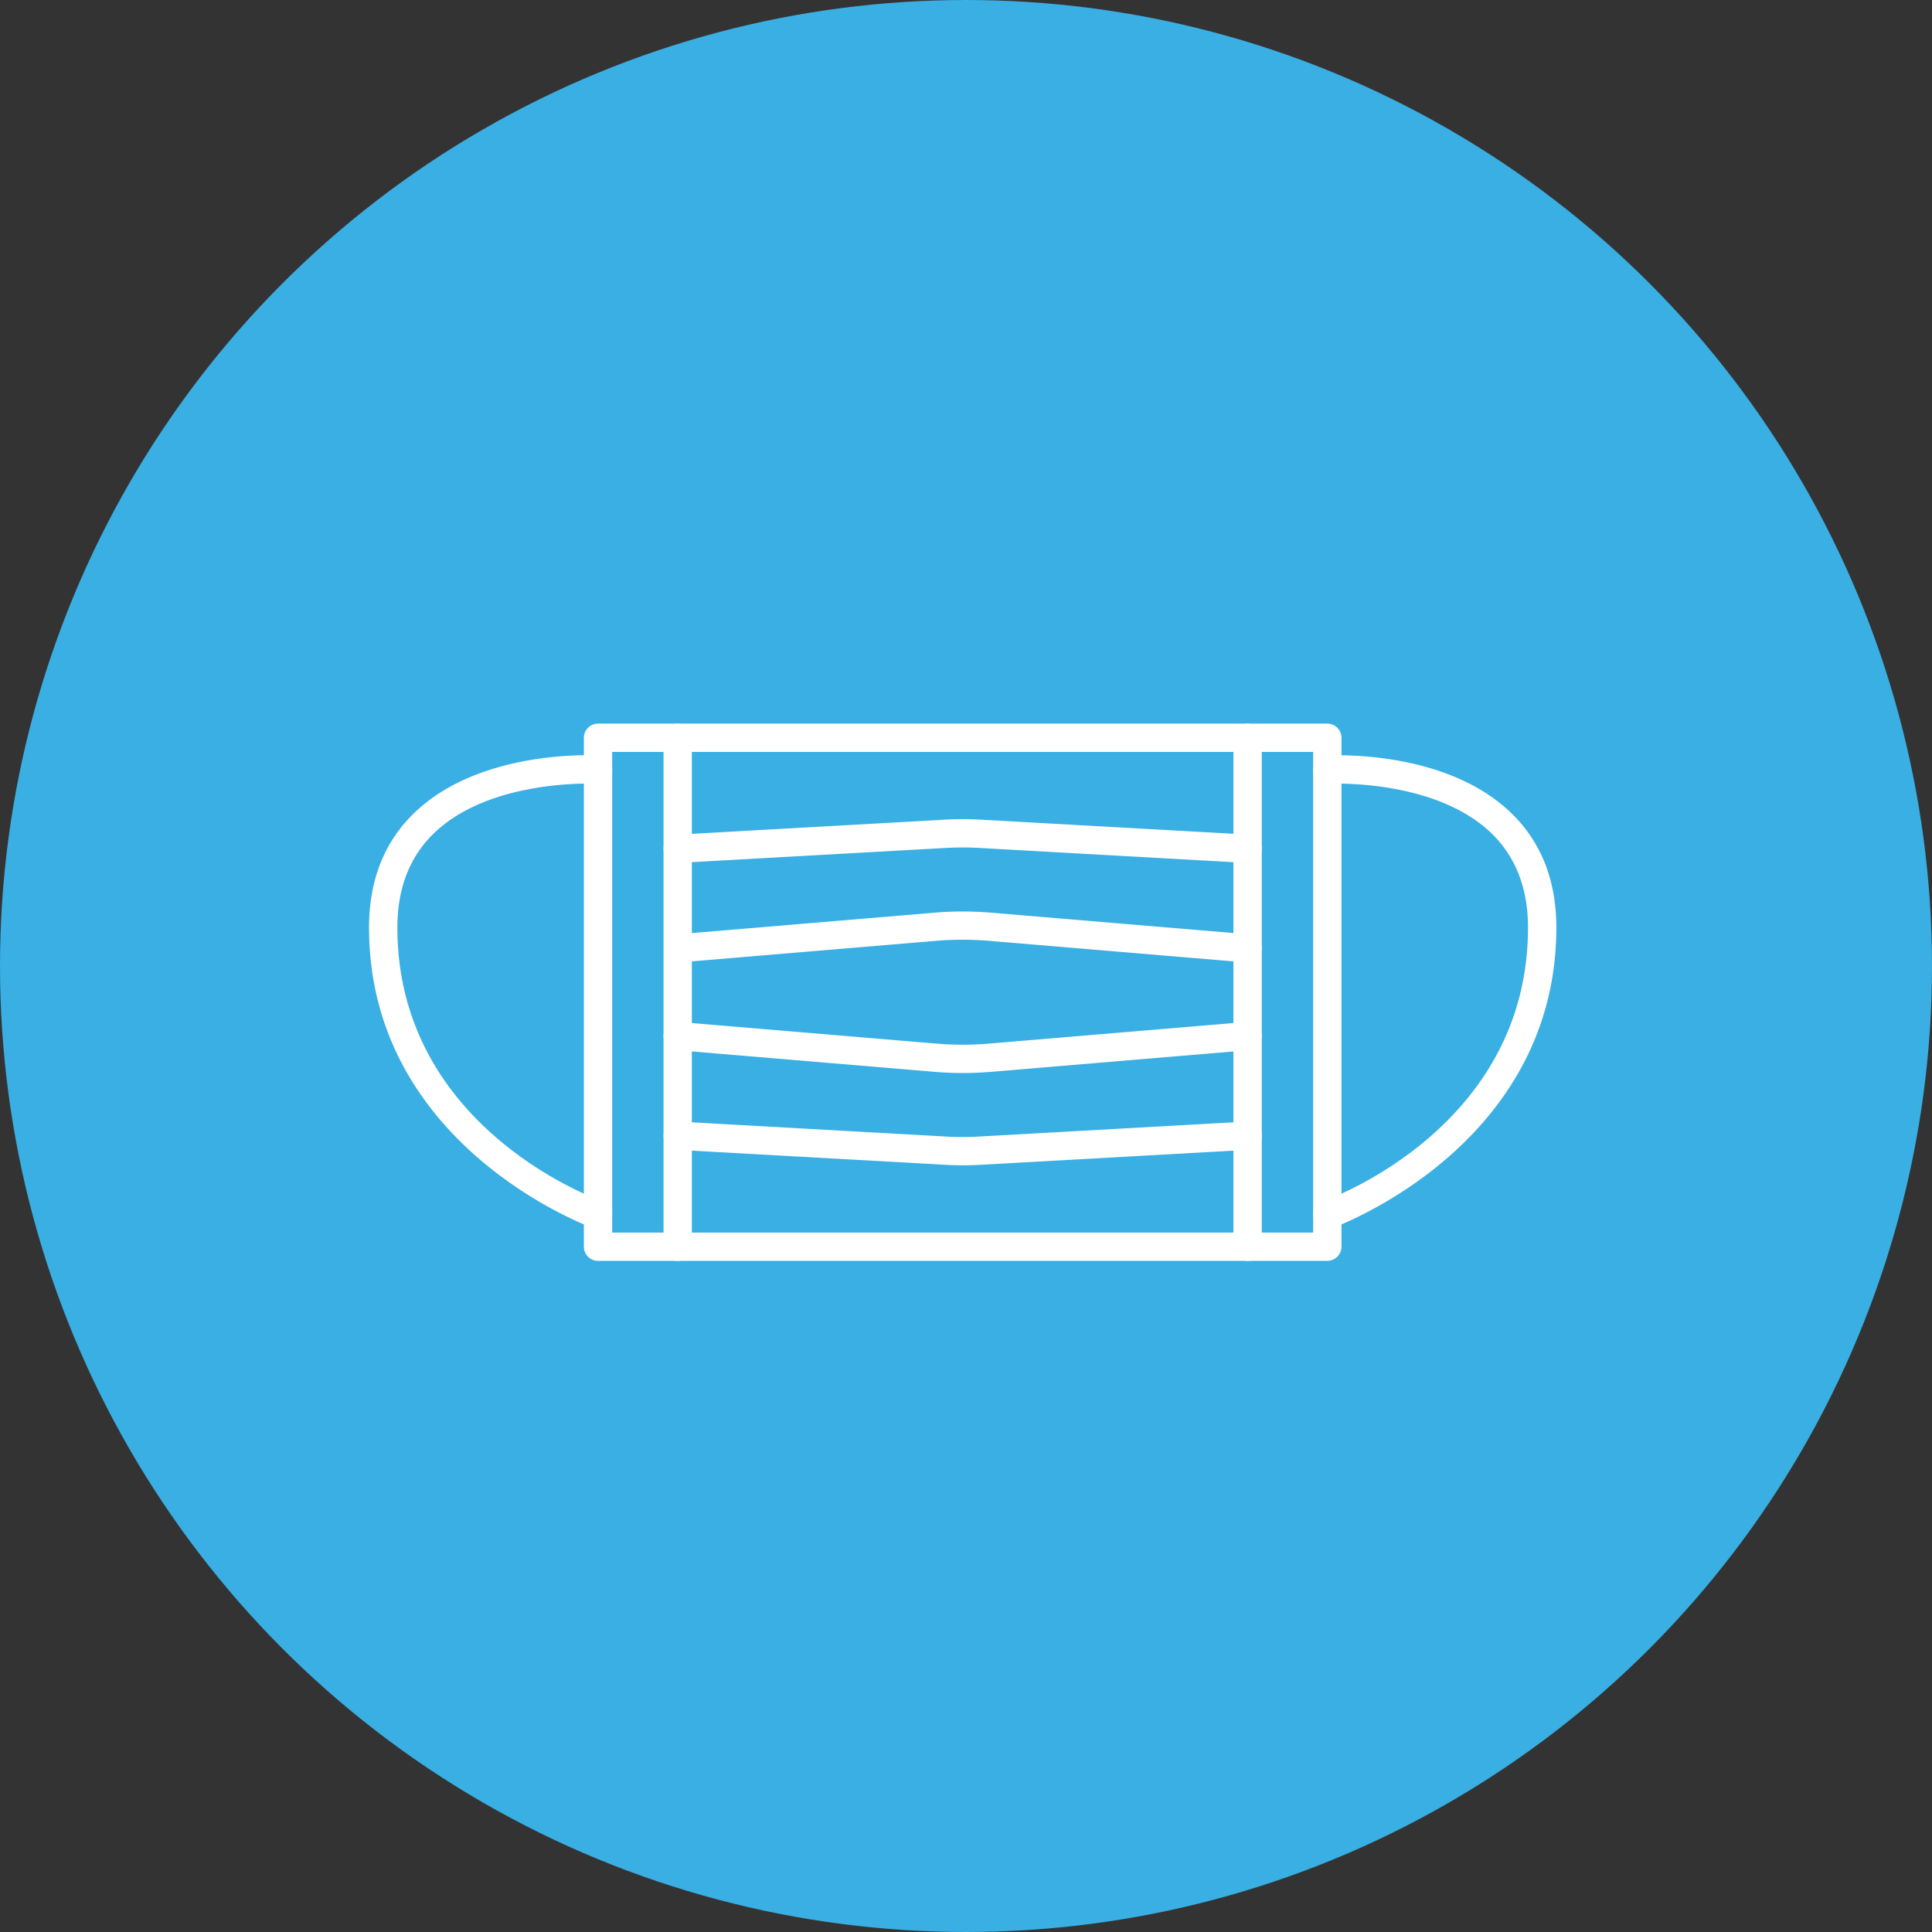
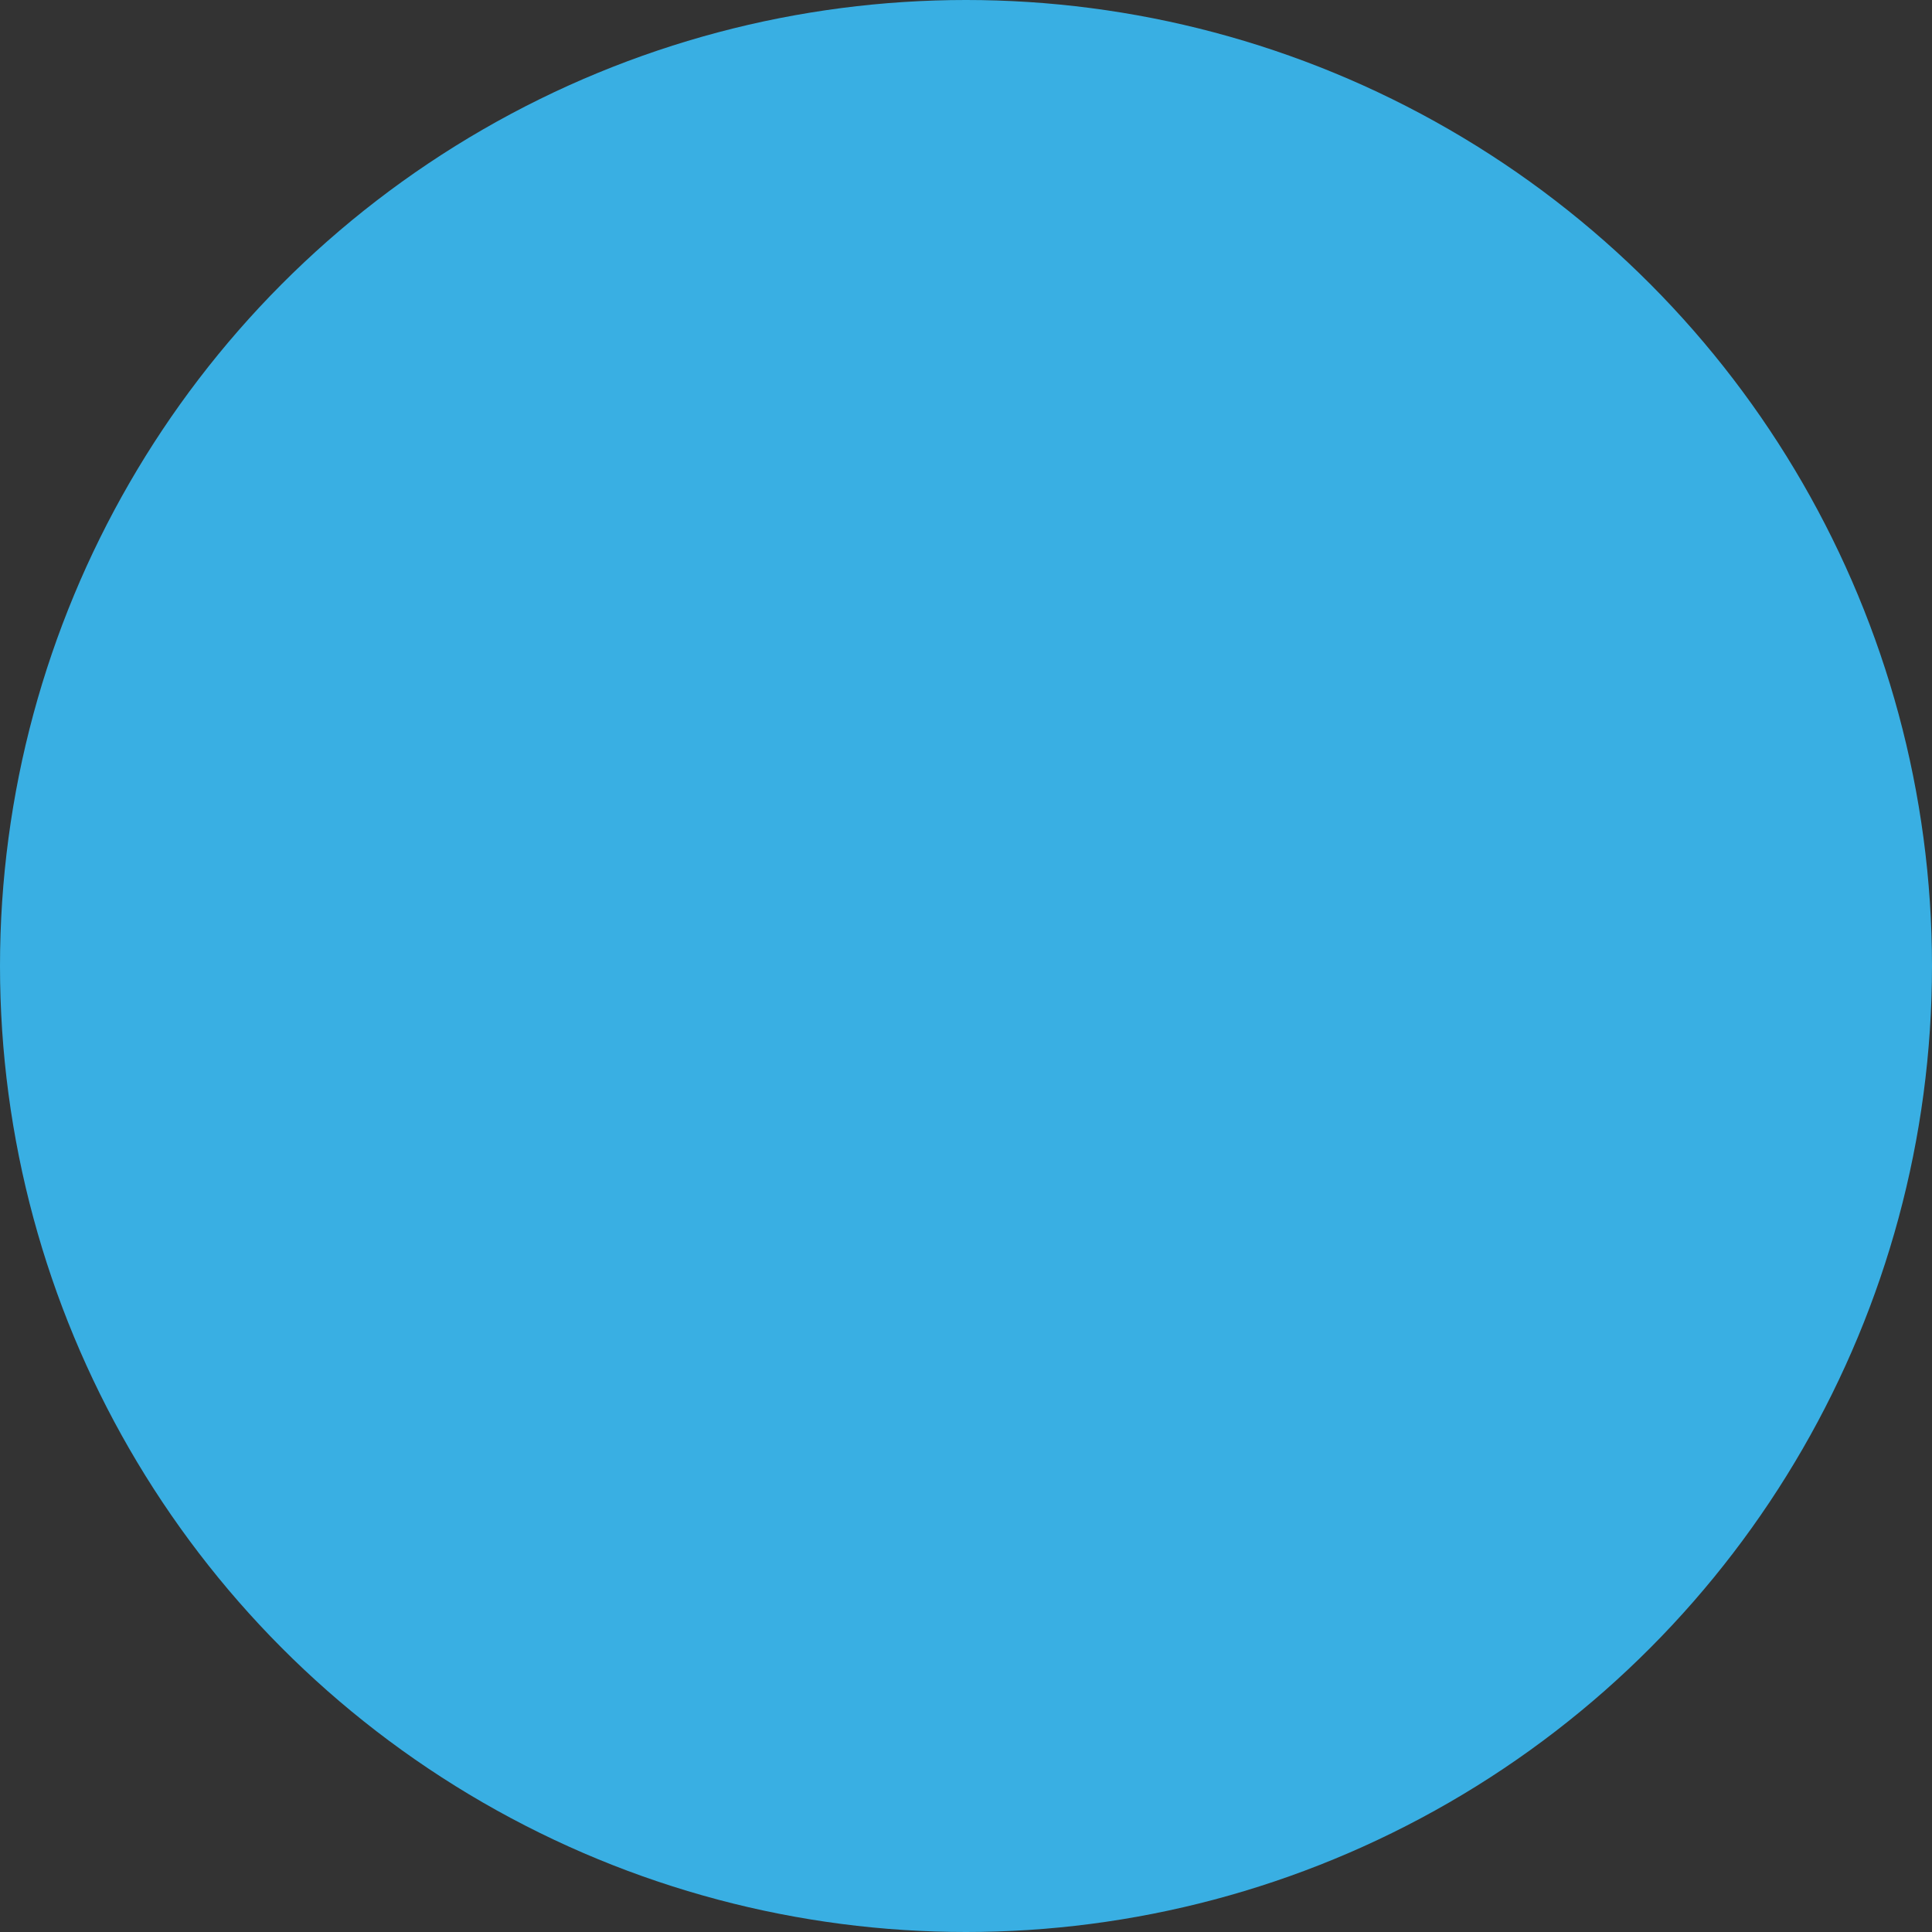
<svg xmlns="http://www.w3.org/2000/svg" width="267" height="267" viewBox="0 0 267 267">
  <rect x="0" y="0" width="267" height="267" fill="#333333" stroke="none" />
  <defs>
    <style>.a{fill:#fff;}.b{fill:#39afe3;}.c{clip-path:url(#a);}</style>
    <clipPath id="a">
-       <rect class="a" width="164.08" height="74.247" />
-     </clipPath>
+       </clipPath>
  </defs>
  <g transform="translate(-1293 -1200)">
    <circle class="b" cx="133.5" cy="133.5" r="133.5" transform="translate(1293 1200)" />
    <g transform="translate(1344 1300)">
      <g class="c" transform="translate(0 0)">
        <path class="a" d="M110.33,74.247H9.545A1.954,1.954,0,0,1,7.589,72.29V1.956A1.954,1.954,0,0,1,9.545,0H110.33a1.957,1.957,0,0,1,1.956,1.956V72.29a1.957,1.957,0,0,1-1.956,1.956M11.5,70.334h96.872V3.912H11.5Z" transform="translate(22.103 0.002)" />
-         <path class="a" d="M12.36,74.247A1.957,1.957,0,0,1,10.4,72.29V1.956a1.956,1.956,0,0,1,3.912,0V72.29a1.957,1.957,0,0,1-1.956,1.956" transform="translate(30.301 0.002)" />
        <path class="a" d="M32.489,74.247a1.957,1.957,0,0,1-1.956-1.956V1.956a1.956,1.956,0,0,1,3.912,0V72.29a1.957,1.957,0,0,1-1.956,1.956" transform="translate(88.926 0.002)" />
        <path class="a" d="M12.356,13.7a1.956,1.956,0,0,1-.16-3.9l35.689-3a46.372,46.372,0,0,1,7.7,0l35.7,3A1.953,1.953,0,0,1,93.062,11.9a1.98,1.98,0,0,1-2.113,1.784l-35.693-3a44.134,44.134,0,0,0-7.046,0l-35.685,3c-.059,0-.11.008-.168.008" transform="translate(30.301 19.326)" />
        <path class="a" d="M91.114,9.425l-.11,0L54.086,7.355a42.783,42.783,0,0,0-4.7,0L12.469,9.421a1.871,1.871,0,0,1-2.062-1.843A1.953,1.953,0,0,1,12.25,5.517L49.164,3.451a43.406,43.406,0,0,1,5.145,0L91.223,5.517a1.956,1.956,0,0,1-.11,3.909" transform="translate(30.302 9.83)" />
-         <path class="a" d="M51.734,17.6c-1.283,0-2.567-.055-3.842-.16l-35.693-3a1.951,1.951,0,0,1-1.788-2.113,1.973,1.973,0,0,1,2.117-1.784l35.689,3a43.189,43.189,0,0,0,7.042,0l35.689-3a1.98,1.98,0,0,1,2.113,1.784,1.946,1.946,0,0,1-1.784,2.113l-35.693,3q-1.919.158-3.85.16" transform="translate(30.302 30.691)" />
+         <path class="a" d="M51.734,17.6c-1.283,0-2.567-.055-3.842-.16l-35.693-3a1.951,1.951,0,0,1-1.788-2.113,1.973,1.973,0,0,1,2.117-1.784l35.689,3a43.189,43.189,0,0,0,7.042,0l35.689-3a1.98,1.98,0,0,1,2.113,1.784,1.946,1.946,0,0,1-1.784,2.113l-35.693,3" transform="translate(30.302 30.691)" />
        <path class="a" d="M51.736,20.1c-.861,0-1.714-.023-2.57-.074L12.247,17.964A1.95,1.95,0,0,1,10.408,15.9,1.919,1.919,0,0,1,12.47,14.06l36.914,2.066a42.855,42.855,0,0,0,4.7,0L91,14.06A1.861,1.861,0,0,1,93.063,15.9a1.95,1.95,0,0,1-1.839,2.062L54.306,20.03c-.857.051-1.71.074-2.57.074" transform="translate(30.304 40.939)" />
        <path class="a" d="M35.305,66.586a1.957,1.957,0,0,1-.649-3.8c1.162-.407,28.385-10.305,28.385-37.861,0-5.481-1.749-9.91-5.2-13.165-7.915-7.461-22.285-6.7-22.414-6.7a1.9,1.9,0,0,1-2.07-1.831,1.955,1.955,0,0,1,1.835-2.074c.657-.035,16.17-.869,25.317,7.747,4.28,4.022,6.448,9.413,6.448,16.021,0,30.357-30.693,41.445-31,41.554a1.963,1.963,0,0,1-.646.11" transform="translate(97.127 3.256)" />
-         <path class="a" d="M31.648,66.589A1.963,1.963,0,0,1,31,66.48c-.309-.11-31-11.2-31-41.554,0-6.608,2.167-12,6.448-16.021C15.6.289,31.108,1.111,31.765,1.158A1.955,1.955,0,0,1,33.6,3.231a1.909,1.909,0,0,1-2.07,1.831c-.137-.008-14.5-.763-22.414,6.7-3.455,3.255-5.2,7.684-5.2,13.165,0,27.555,27.223,37.454,28.385,37.861a1.957,1.957,0,0,1-.649,3.8" transform="translate(0 3.253)" />
      </g>
    </g>
  </g>
</svg>